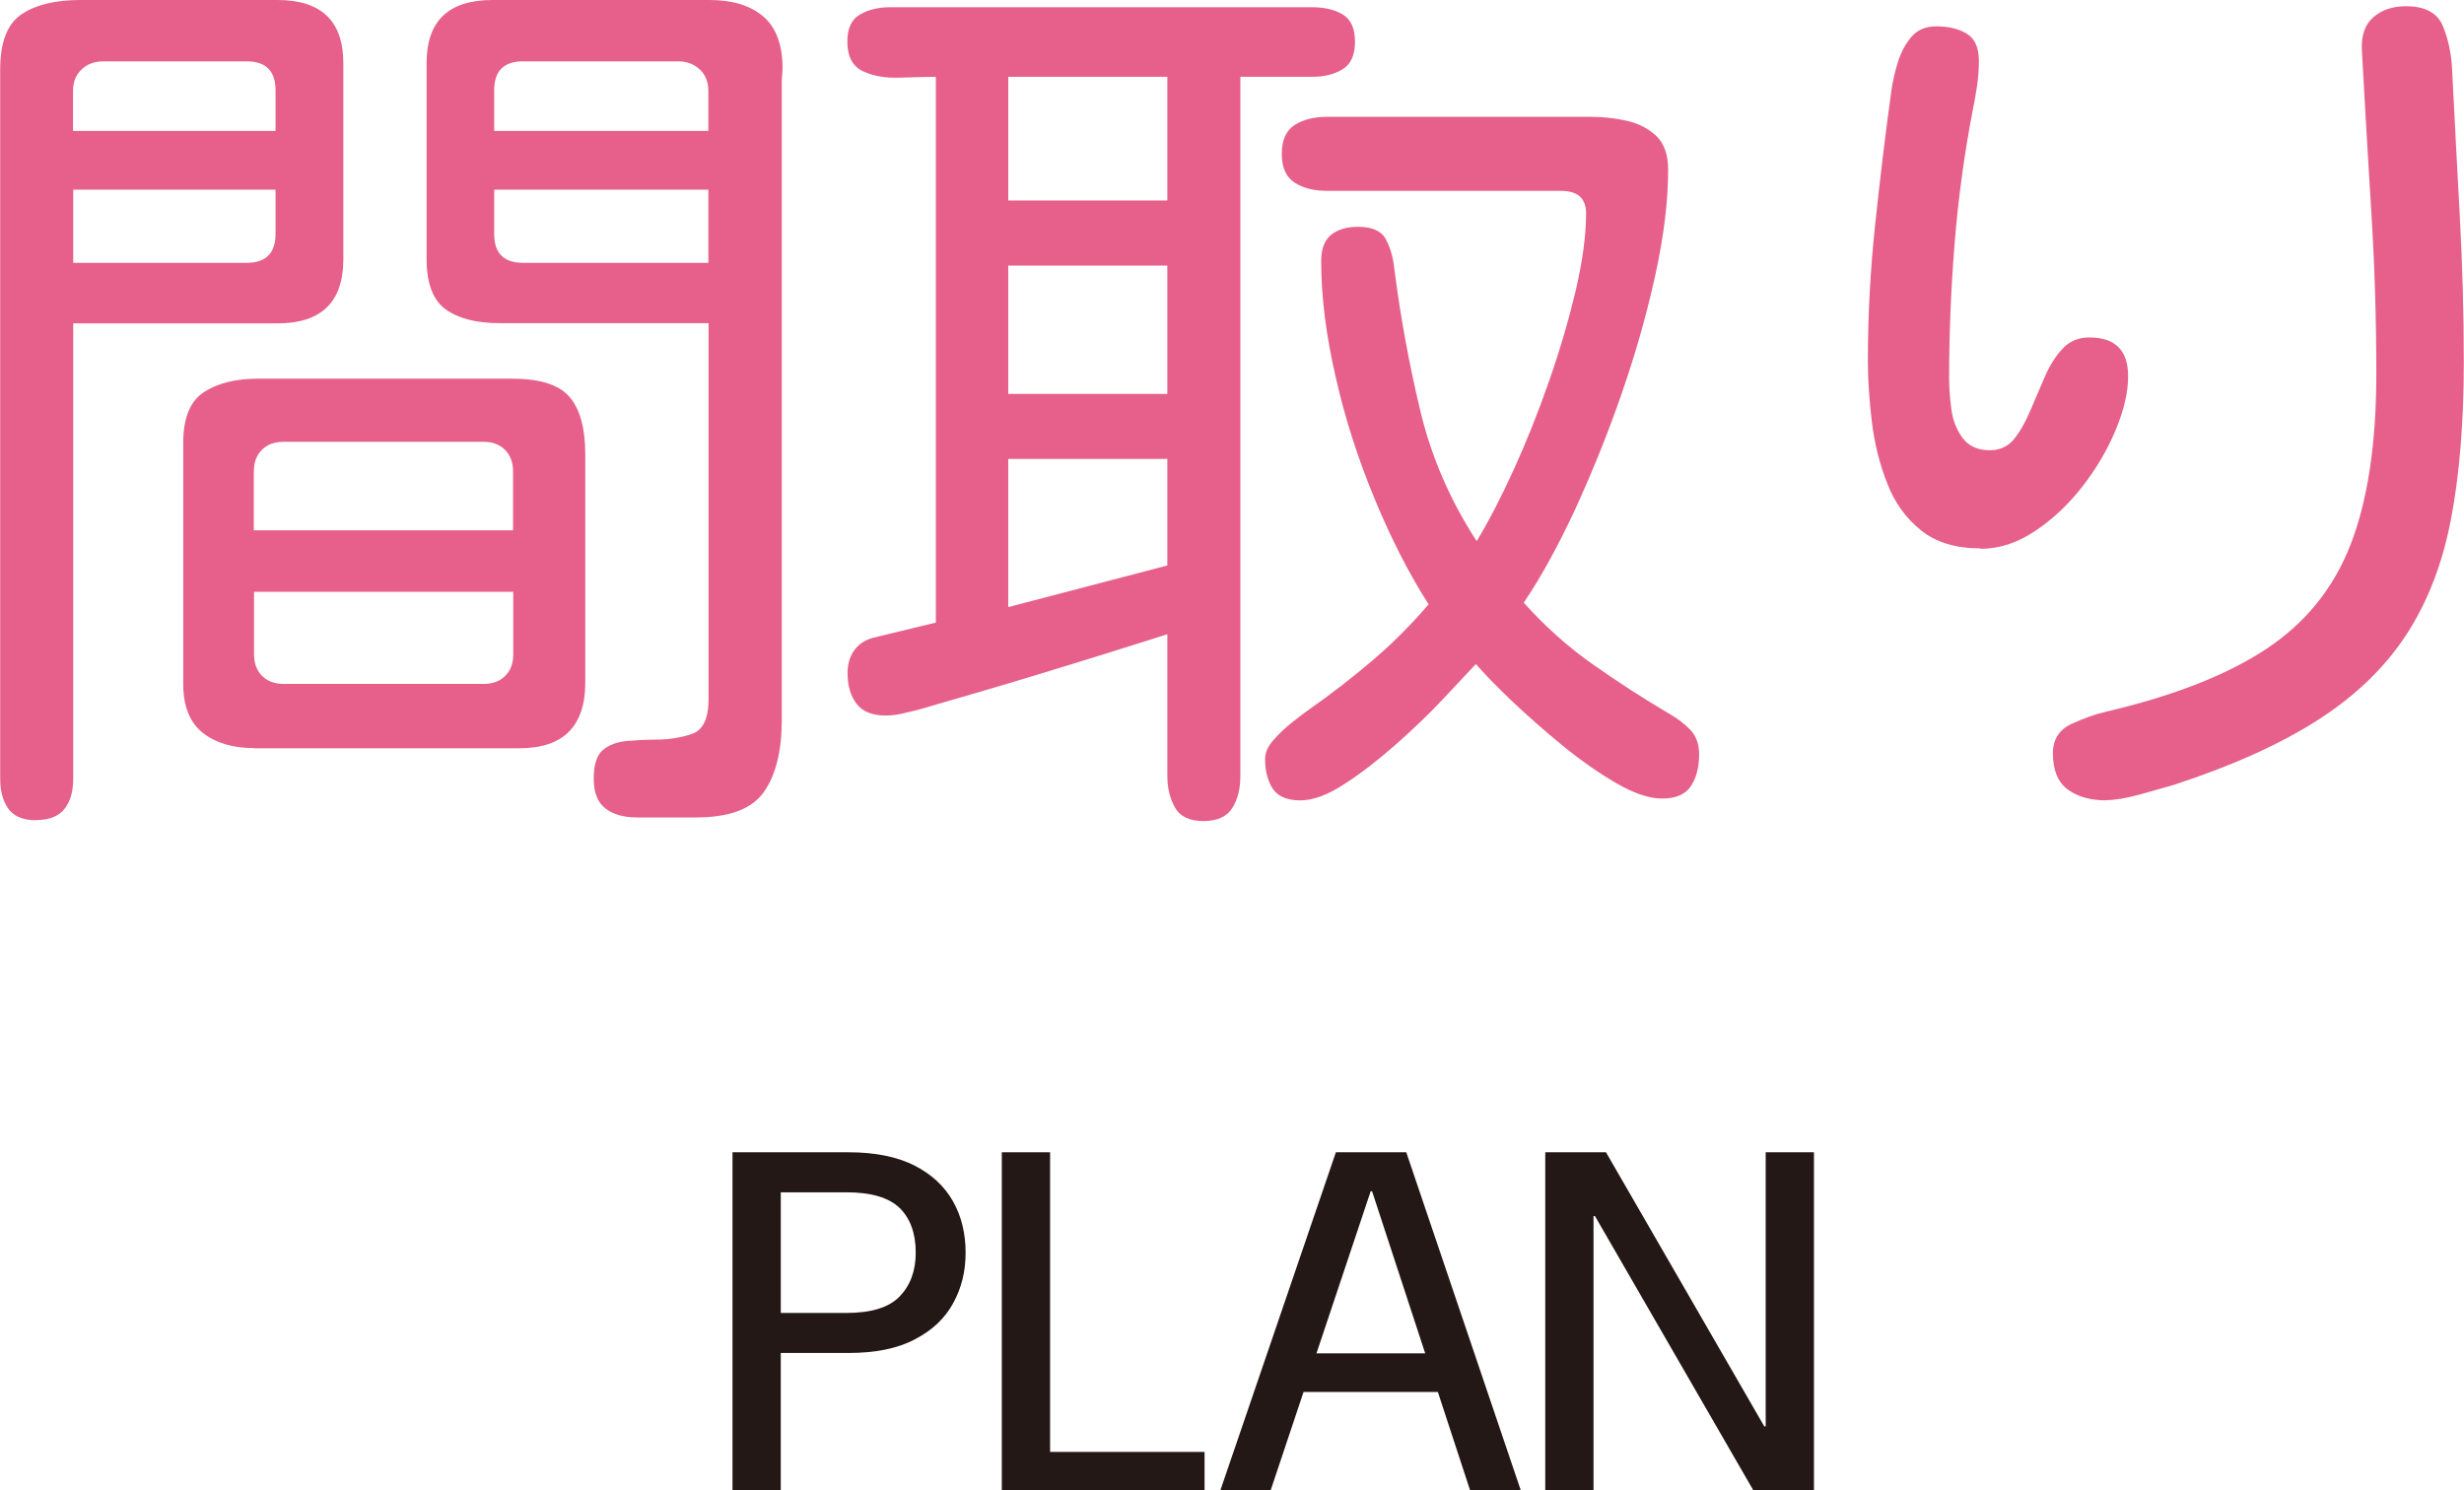
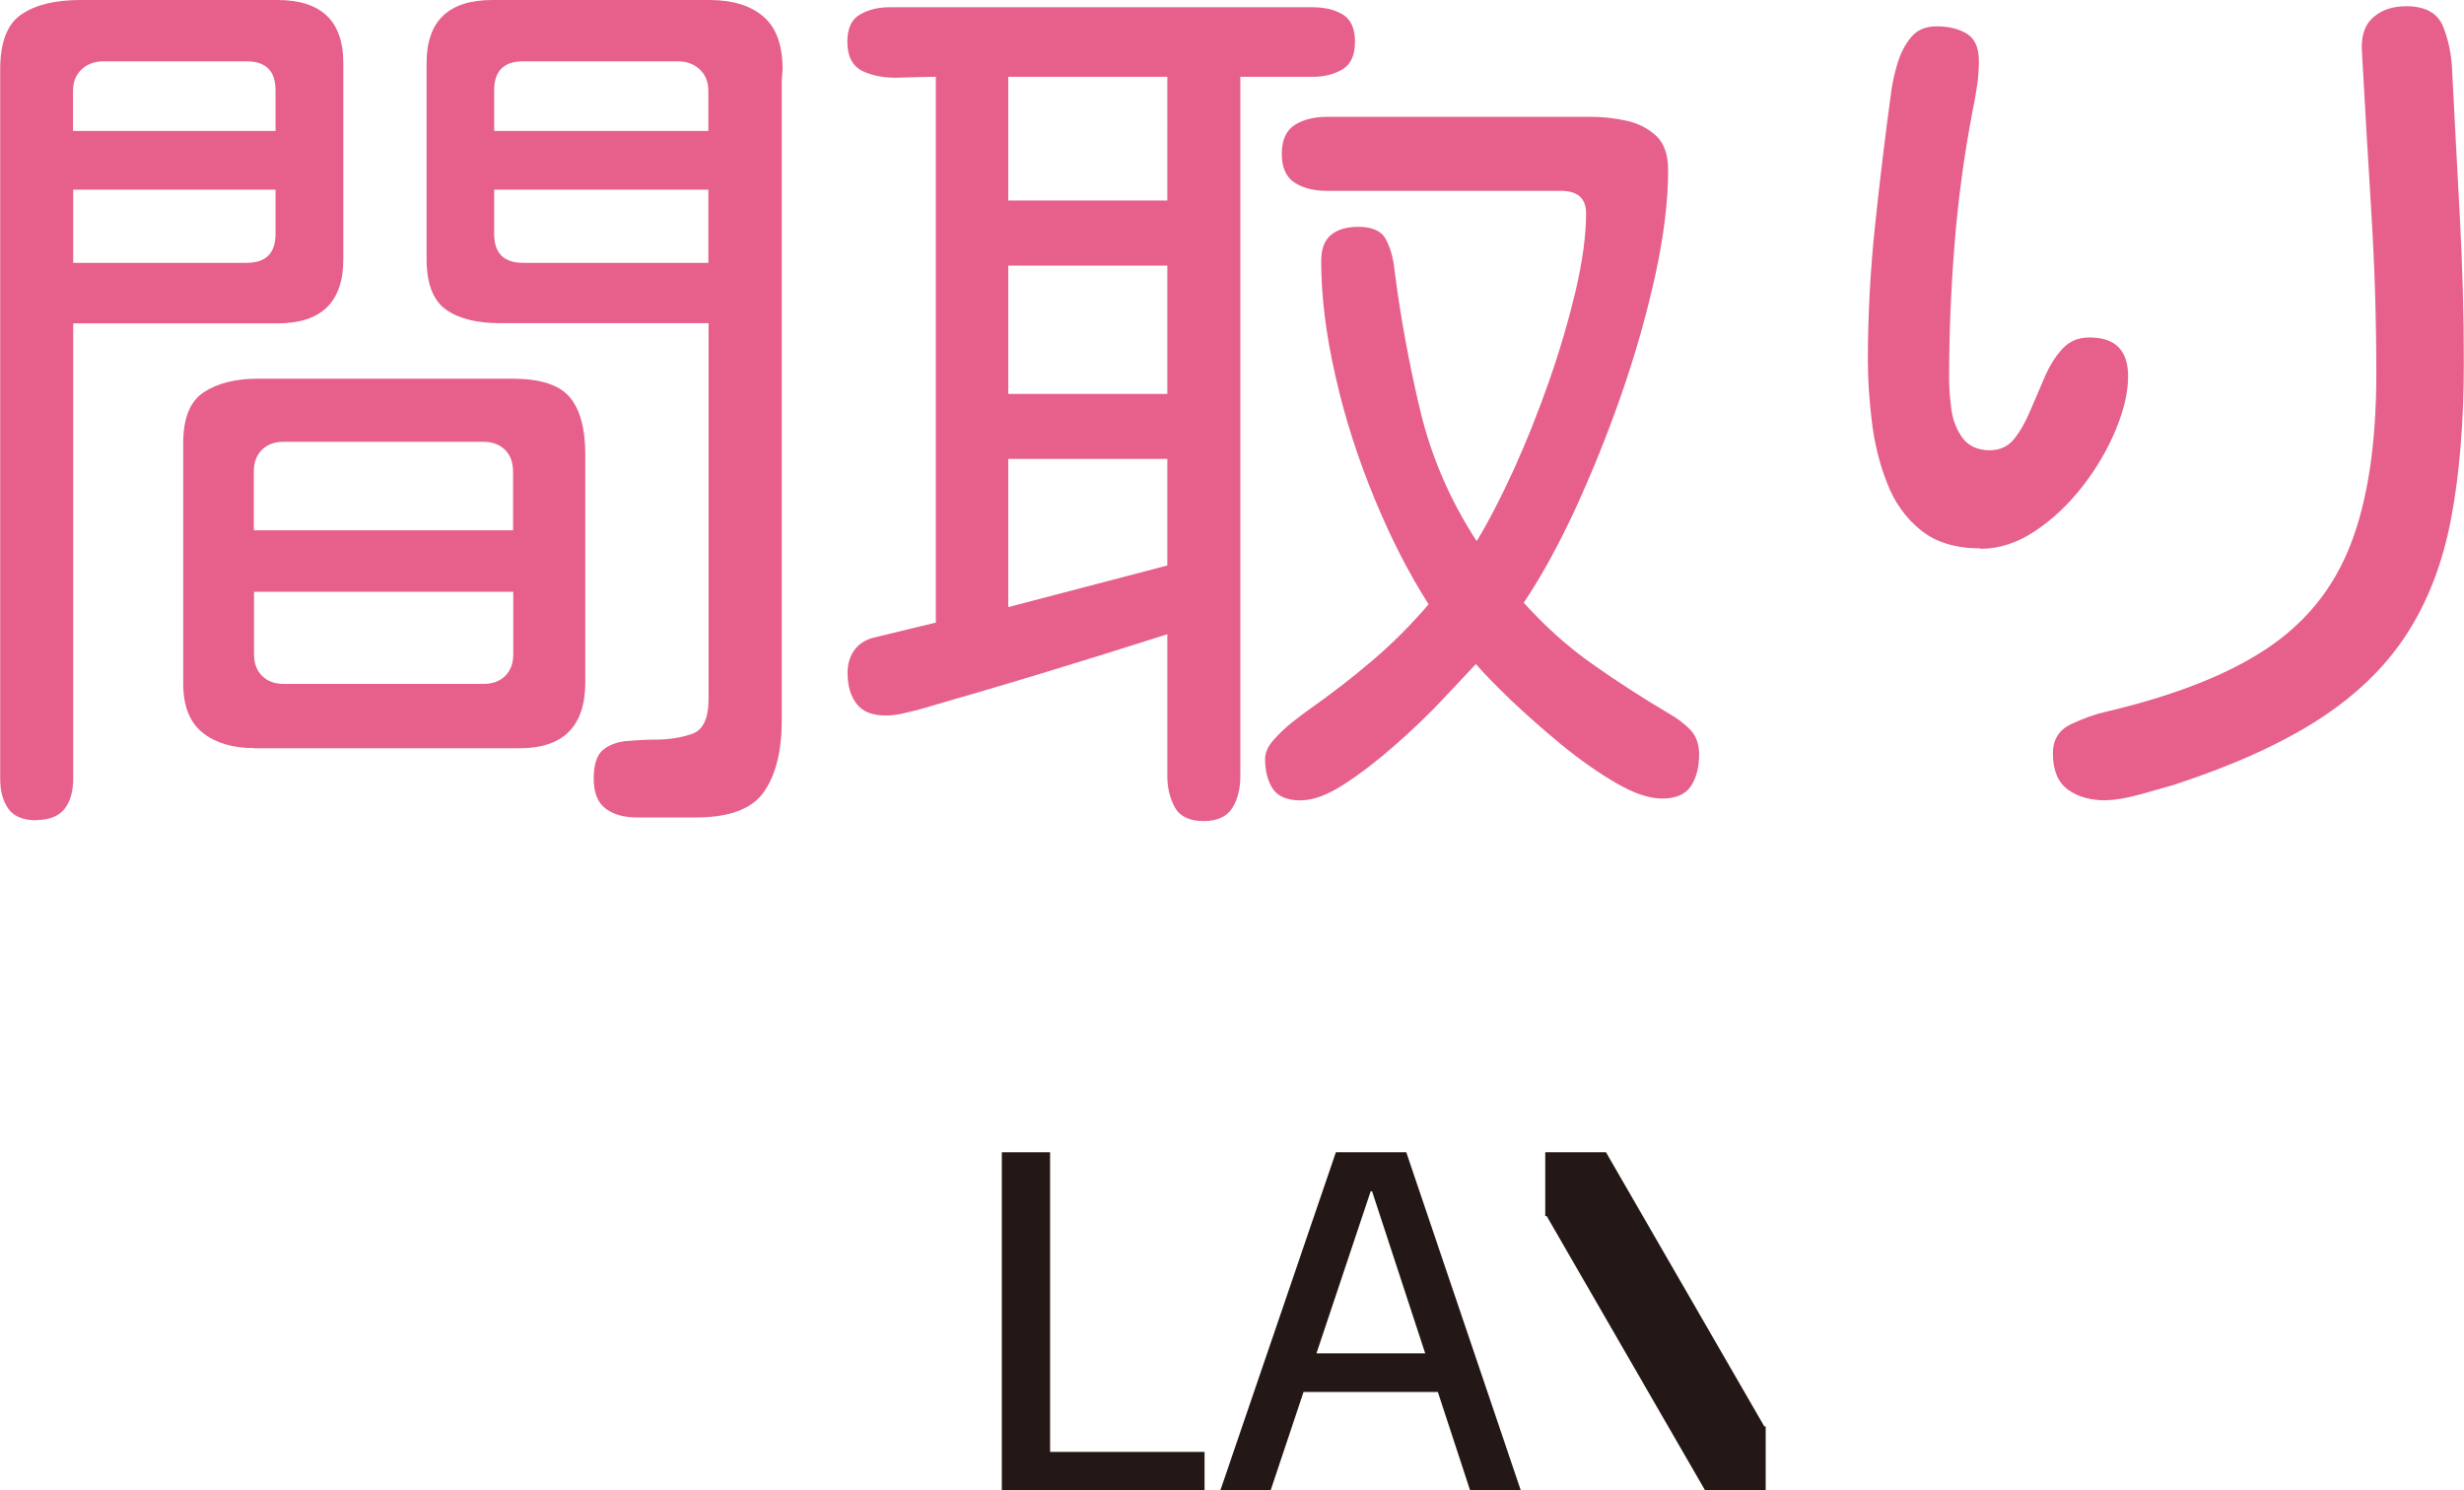
<svg xmlns="http://www.w3.org/2000/svg" id="_レイヤー_2" viewBox="0 0 122.51 74.1">
  <defs>
    <style>.cls-1{fill:#231815;}.cls-1,.cls-2{stroke-width:0px;}.cls-2{fill:#e6608b;}</style>
  </defs>
  <g id="_レイヤー_1-2">
    <path class="cls-2" d="M1.8,40.79c-.66,0-1.12-.2-1.39-.58-.27-.39-.4-.88-.4-1.48V3.5C0,2.13.35,1.2,1.06.72c.7-.48,1.68-.72,2.94-.72h9.79c2.19,0,3.28,1.05,3.28,3.14v9.75c0,2.13-1.09,3.19-3.28,3.19H3.64v22.64c0,.63-.14,1.13-.43,1.5-.29.37-.76.56-1.42.56ZM3.64,6.51h10.06v-2.02c0-.96-.48-1.44-1.44-1.44h-7.1c-.45,0-.82.13-1.1.4-.29.27-.43.63-.43,1.08v1.98ZM3.64,13.07h8.62c.96,0,1.44-.48,1.44-1.44v-2.2H3.64v3.64ZM12.62,37.2c-1.05,0-1.89-.25-2.54-.76-.64-.51-.97-1.32-.97-2.43v-11.99c0-1.23.34-2.07,1.03-2.52.69-.45,1.59-.67,2.7-.67h12.62c1.38,0,2.33.3,2.85.9.52.6.79,1.56.79,2.88v11.32c0,2.19-1.09,3.28-3.28,3.28h-13.21ZM12.62,26.37h12.89v-2.92c0-.45-.13-.81-.4-1.08s-.63-.4-1.08-.4h-9.93c-.45,0-.81.13-1.08.4s-.4.63-.4,1.08v2.92ZM14.11,34.01h9.93c.45,0,.81-.13,1.08-.4s.4-.63.4-1.08v-3.1h-12.89v3.1c0,.45.13.81.4,1.08s.63.4,1.08.4ZM31.67,40.65c-.66,0-1.18-.15-1.57-.45-.39-.3-.58-.79-.58-1.48s.15-1.16.45-1.42c.3-.25.69-.4,1.17-.45.48-.04.96-.07,1.44-.07.69,0,1.3-.1,1.84-.29.54-.19.81-.77.81-1.73v-18.69h-10.38c-1.14,0-2.03-.22-2.67-.67-.64-.45-.97-1.29-.97-2.52V3.14c0-2.1,1.09-3.14,3.28-3.14h10.78c1.14,0,2.03.27,2.67.81.64.54.97,1.41.97,2.61l-.04.58v31.8c0,1.53-.29,2.72-.88,3.57s-1.71,1.28-3.39,1.28h-2.92ZM24.57,6.51h10.65v-1.98c0-.45-.14-.81-.43-1.08-.29-.27-.65-.4-1.1-.4h-7.68c-.96,0-1.44.48-1.44,1.44v2.02ZM26.01,13.07h9.21v-3.64h-10.65v2.2c0,.96.48,1.44,1.44,1.44Z" />
    <path class="cls-2" d="M59.84,40.83c-.69,0-1.16-.22-1.42-.67-.25-.45-.38-.97-.38-1.57v-7.05c-2.07.66-4.13,1.3-6.2,1.93s-4.15,1.24-6.24,1.84c-.24.06-.49.12-.76.18-.27.06-.54.09-.81.09-.66,0-1.14-.19-1.44-.58-.3-.39-.45-.9-.45-1.53,0-.42.1-.79.31-1.1.21-.31.52-.53.94-.65l3.14-.76V3.82c-.48,0-1.07.02-1.77.04-.7.03-1.32-.07-1.84-.31-.52-.24-.79-.73-.79-1.48,0-.66.21-1.11.63-1.35.42-.24.91-.36,1.48-.36h21.02c.6,0,1.1.12,1.5.36.4.24.61.69.61,1.35s-.2,1.12-.61,1.37c-.4.25-.91.38-1.5.38h-3.59v34.77c0,.63-.13,1.16-.4,1.59-.27.43-.75.65-1.44.65ZM50.13,9.97h7.91V3.82h-7.91v6.15ZM50.13,19.59h7.91v-6.38h-7.91v6.38ZM50.13,30.19l7.91-2.07v-5.3h-7.91v7.37ZM64.65,39.8c-.66,0-1.12-.2-1.37-.58-.25-.39-.38-.88-.38-1.48,0-.3.13-.61.4-.92s.58-.61.92-.88c.34-.27.62-.48.83-.63,1.11-.78,2.16-1.59,3.17-2.45,1-.85,1.94-1.79,2.81-2.81-.96-1.5-1.85-3.23-2.67-5.21-.82-1.98-1.48-4-1.95-6.09-.48-2.08-.72-4-.72-5.77,0-.6.16-1.03.49-1.3.33-.27.78-.4,1.35-.4.69,0,1.15.2,1.37.61s.37.91.43,1.5c.3,2.37.73,4.7,1.28,7.01.55,2.31,1.49,4.48,2.81,6.51.6-.99,1.21-2.17,1.84-3.55.63-1.38,1.21-2.84,1.75-4.38.54-1.54.98-3.05,1.33-4.51.34-1.47.52-2.75.52-3.86,0-.75-.42-1.12-1.26-1.12h-11.63c-.63,0-1.16-.13-1.59-.4-.43-.27-.65-.75-.65-1.44s.22-1.17.65-1.44c.43-.27.97-.4,1.59-.4h13.16c.6,0,1.19.07,1.77.2s1.07.39,1.46.76c.39.38.58.94.58,1.68,0,1.53-.21,3.26-.63,5.19-.42,1.93-.98,3.91-1.68,5.93-.7,2.02-1.48,3.94-2.31,5.75-.84,1.81-1.69,3.36-2.56,4.65,1.05,1.17,2.19,2.19,3.41,3.05,1.23.87,2.5,1.69,3.82,2.47.42.24.77.51,1.06.81.28.3.43.7.43,1.21,0,.63-.13,1.15-.4,1.57-.27.42-.75.63-1.44.63-.63,0-1.39-.25-2.27-.76-.88-.51-1.78-1.14-2.7-1.89-.91-.75-1.75-1.49-2.52-2.22-.76-.73-1.36-1.34-1.77-1.82-.39.42-.94,1-1.64,1.75-.7.75-1.49,1.5-2.36,2.27-.87.76-1.71,1.42-2.54,1.95-.82.54-1.55.81-2.18.81Z" />
    <path class="cls-2" d="M98.47,27.27c-1.23,0-2.22-.3-2.96-.9-.75-.6-1.31-1.38-1.68-2.34-.38-.96-.63-1.98-.76-3.05s-.2-2.1-.2-3.05c0-2.22.12-4.46.36-6.74.24-2.28.51-4.51.81-6.69.06-.42.16-.88.31-1.37.15-.49.37-.92.67-1.28.3-.36.72-.54,1.26-.54.6,0,1.1.12,1.5.36.4.24.61.69.61,1.35,0,.42-.03.83-.09,1.24-.06.4-.13.82-.22,1.24-.42,2.19-.72,4.4-.9,6.65s-.27,4.48-.27,6.69c0,.45.04.95.11,1.5.07.55.26,1.03.56,1.44.3.4.75.61,1.35.61.51,0,.91-.19,1.21-.56.3-.37.57-.85.81-1.42.24-.57.48-1.13.72-1.68.24-.55.53-1.02.88-1.39.34-.37.79-.56,1.33-.56,1.29,0,1.93.64,1.93,1.93,0,.78-.2,1.66-.61,2.65s-.96,1.93-1.66,2.83c-.7.9-1.49,1.64-2.36,2.22-.87.58-1.77.88-2.7.88ZM104.72,39.8c-.78,0-1.42-.18-1.91-.54s-.74-.96-.74-1.8c0-.69.31-1.17.92-1.46.61-.28,1.19-.49,1.73-.61,3.32-.78,5.97-1.81,7.93-3.1,1.96-1.29,3.37-3.02,4.22-5.21.85-2.19,1.28-5.02,1.28-8.49,0-2.67-.08-5.35-.25-8.06-.17-2.71-.32-5.4-.47-8.06-.03-.72.16-1.26.58-1.62.42-.36.96-.54,1.62-.54.96,0,1.57.34,1.84,1.01s.42,1.4.45,2.18c.12,2.4.25,4.81.38,7.23s.2,4.85.2,7.28c0,2.96-.21,5.56-.63,7.77-.42,2.22-1.16,4.14-2.22,5.77-1.06,1.63-2.53,3.05-4.4,4.25-1.87,1.2-4.26,2.28-7.17,3.23-.42.12-.97.28-1.66.47-.69.19-1.26.29-1.71.29Z" />
-     <path class="cls-1" d="M36.42,74.1v-16.8h5.76c1.33,0,2.42.22,3.29.66.86.44,1.5,1.04,1.92,1.79s.62,1.6.62,2.54-.2,1.74-.61,2.5-1.04,1.36-1.91,1.81c-.86.46-1.97.68-3.31.68h-3.36v6.82h-2.4ZM38.82,65.29h3.26c1.23,0,2.12-.27,2.65-.82s.8-1.27.8-2.18c0-.96-.27-1.7-.8-2.22-.54-.52-1.42-.78-2.65-.78h-3.26v6Z" />
    <path class="cls-1" d="M49.81,74.1v-16.8h2.4v14.9h7.68v1.9h-10.08Z" />
    <path class="cls-1" d="M60.68,74.1l5.74-16.8h3.5l5.69,16.8h-2.52l-4.87-14.86h-.07l-4.97,14.86h-2.5ZM63.47,69.22l.67-1.92h7.9l.65,1.92h-9.22Z" />
-     <path class="cls-1" d="M76.83,74.1v-16.8h3.02l7.87,13.63h.07v-13.63h2.4v16.8h-3.02l-7.87-13.63h-.07v13.63h-2.4Z" />
+     <path class="cls-1" d="M76.83,74.1v-16.8h3.02l7.87,13.63h.07v-13.63v16.8h-3.02l-7.87-13.63h-.07v13.63h-2.4Z" />
  </g>
</svg>